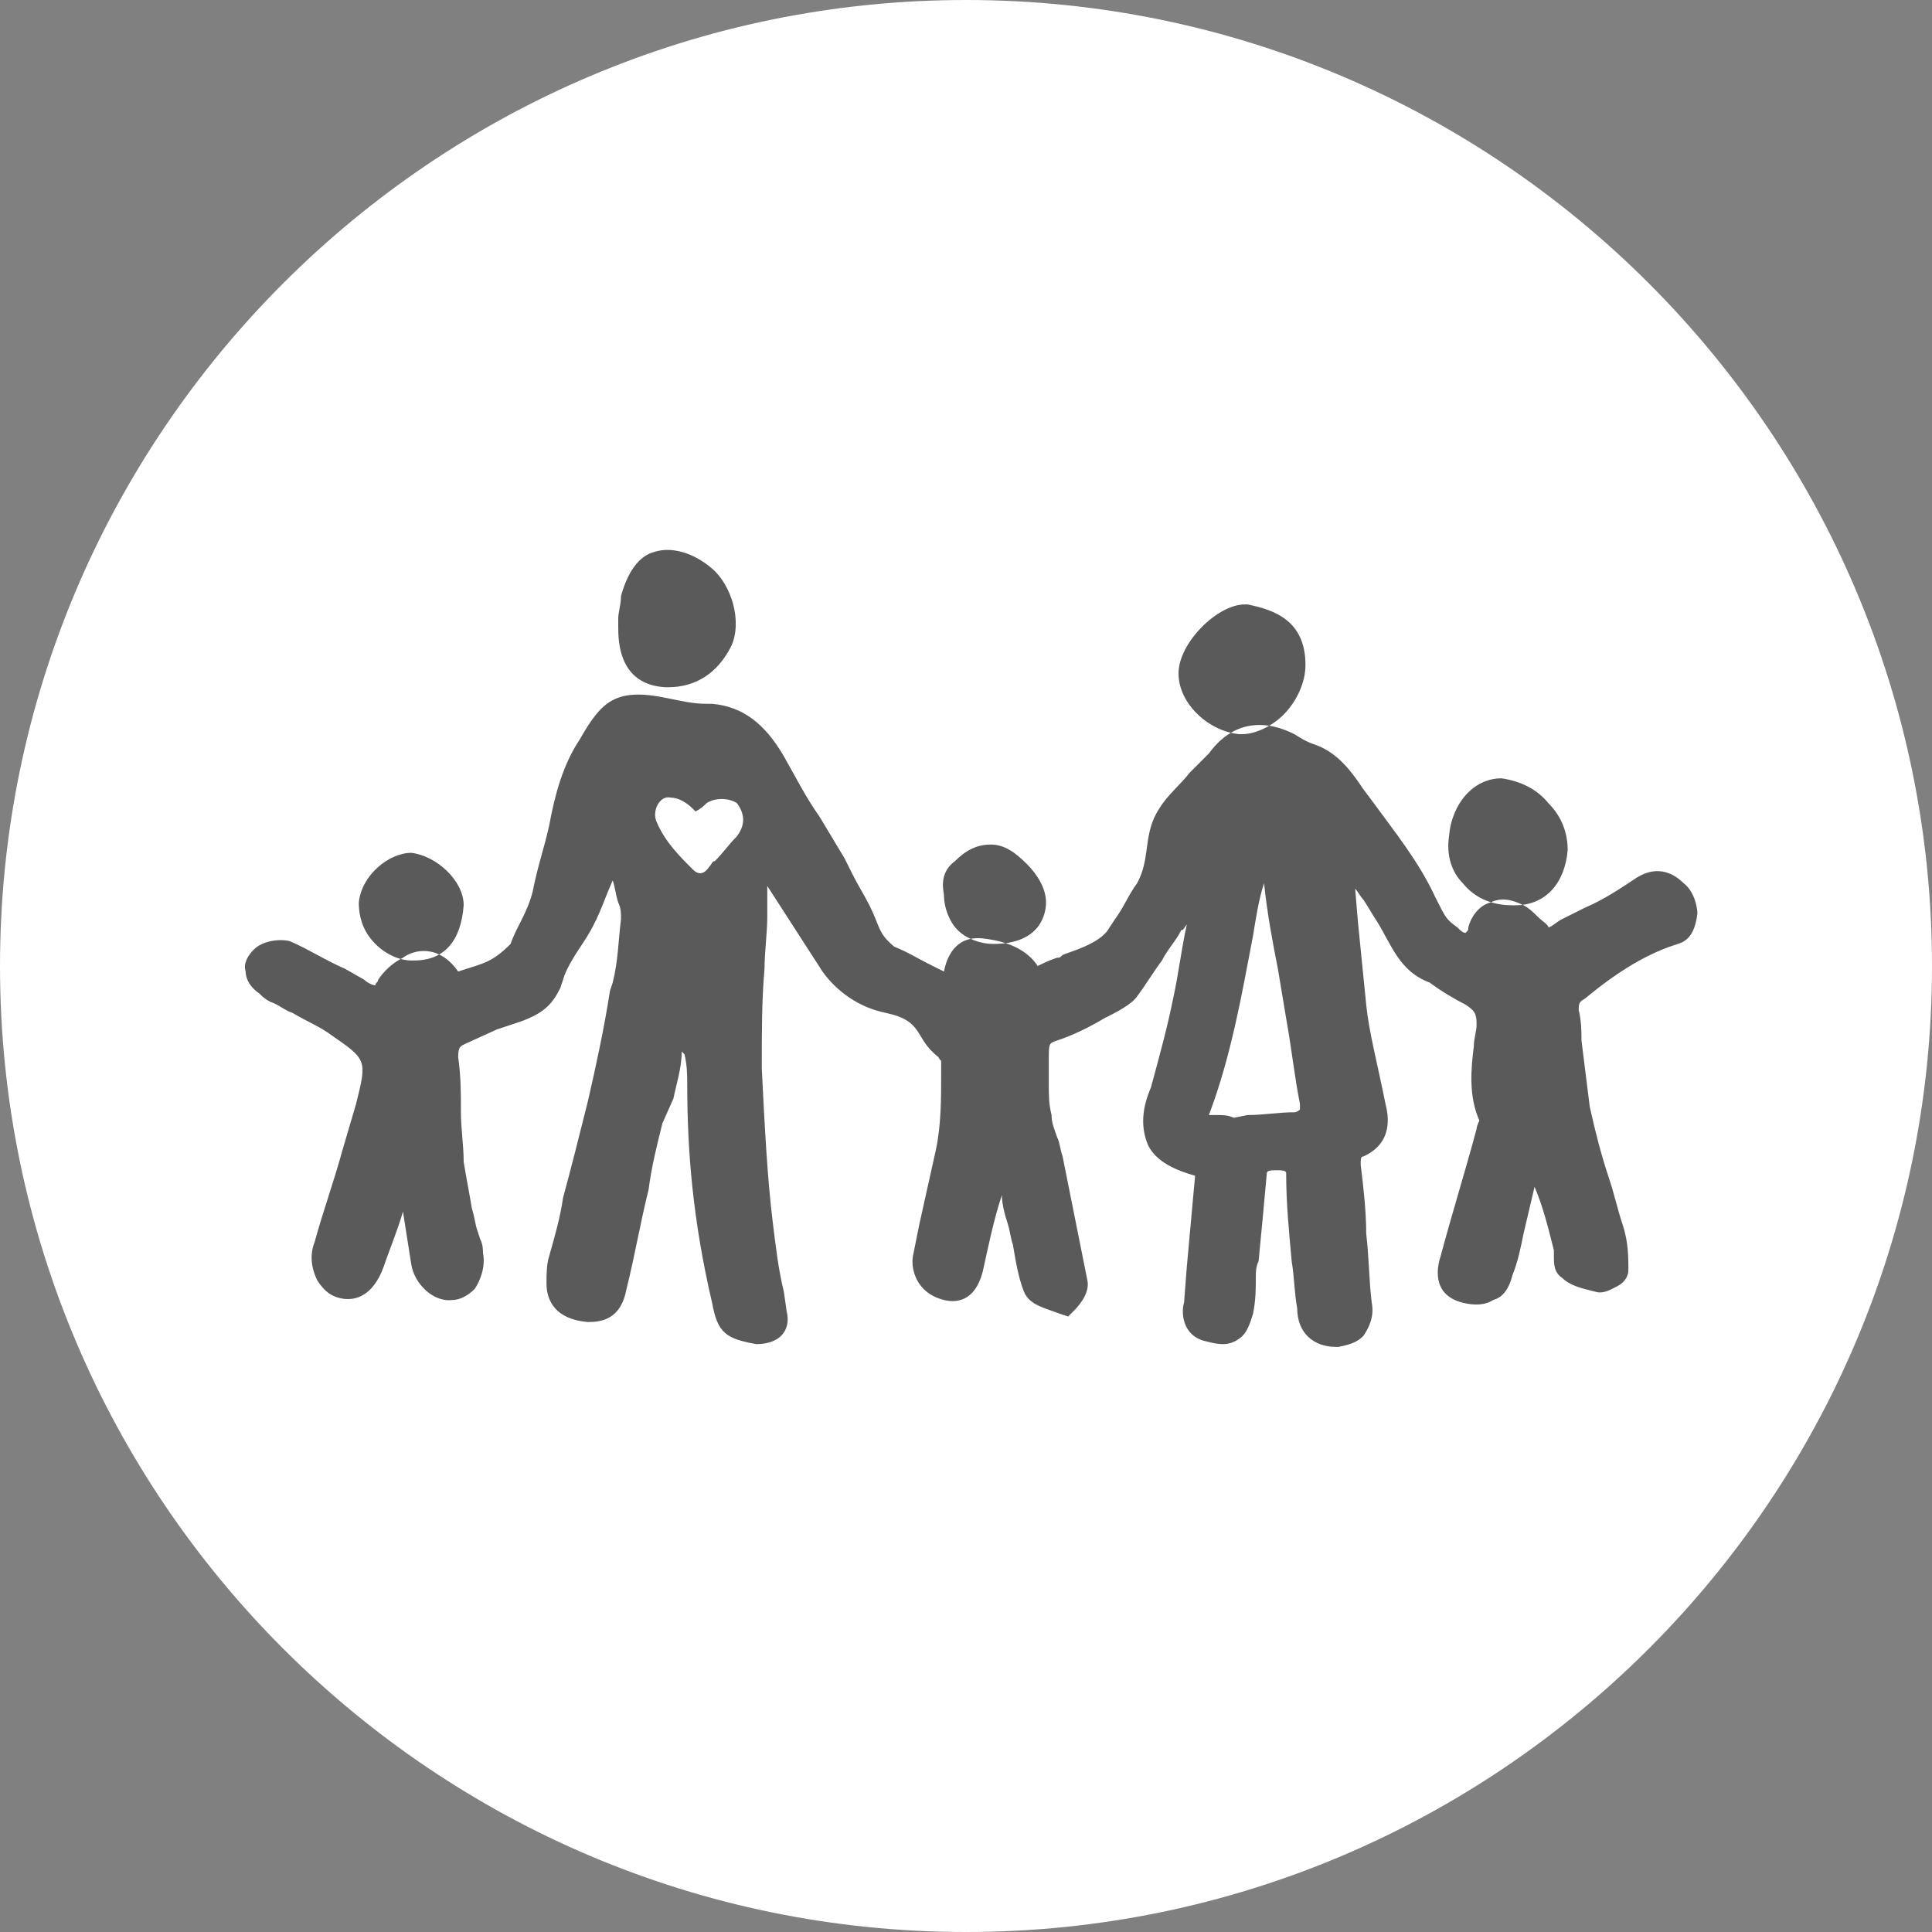
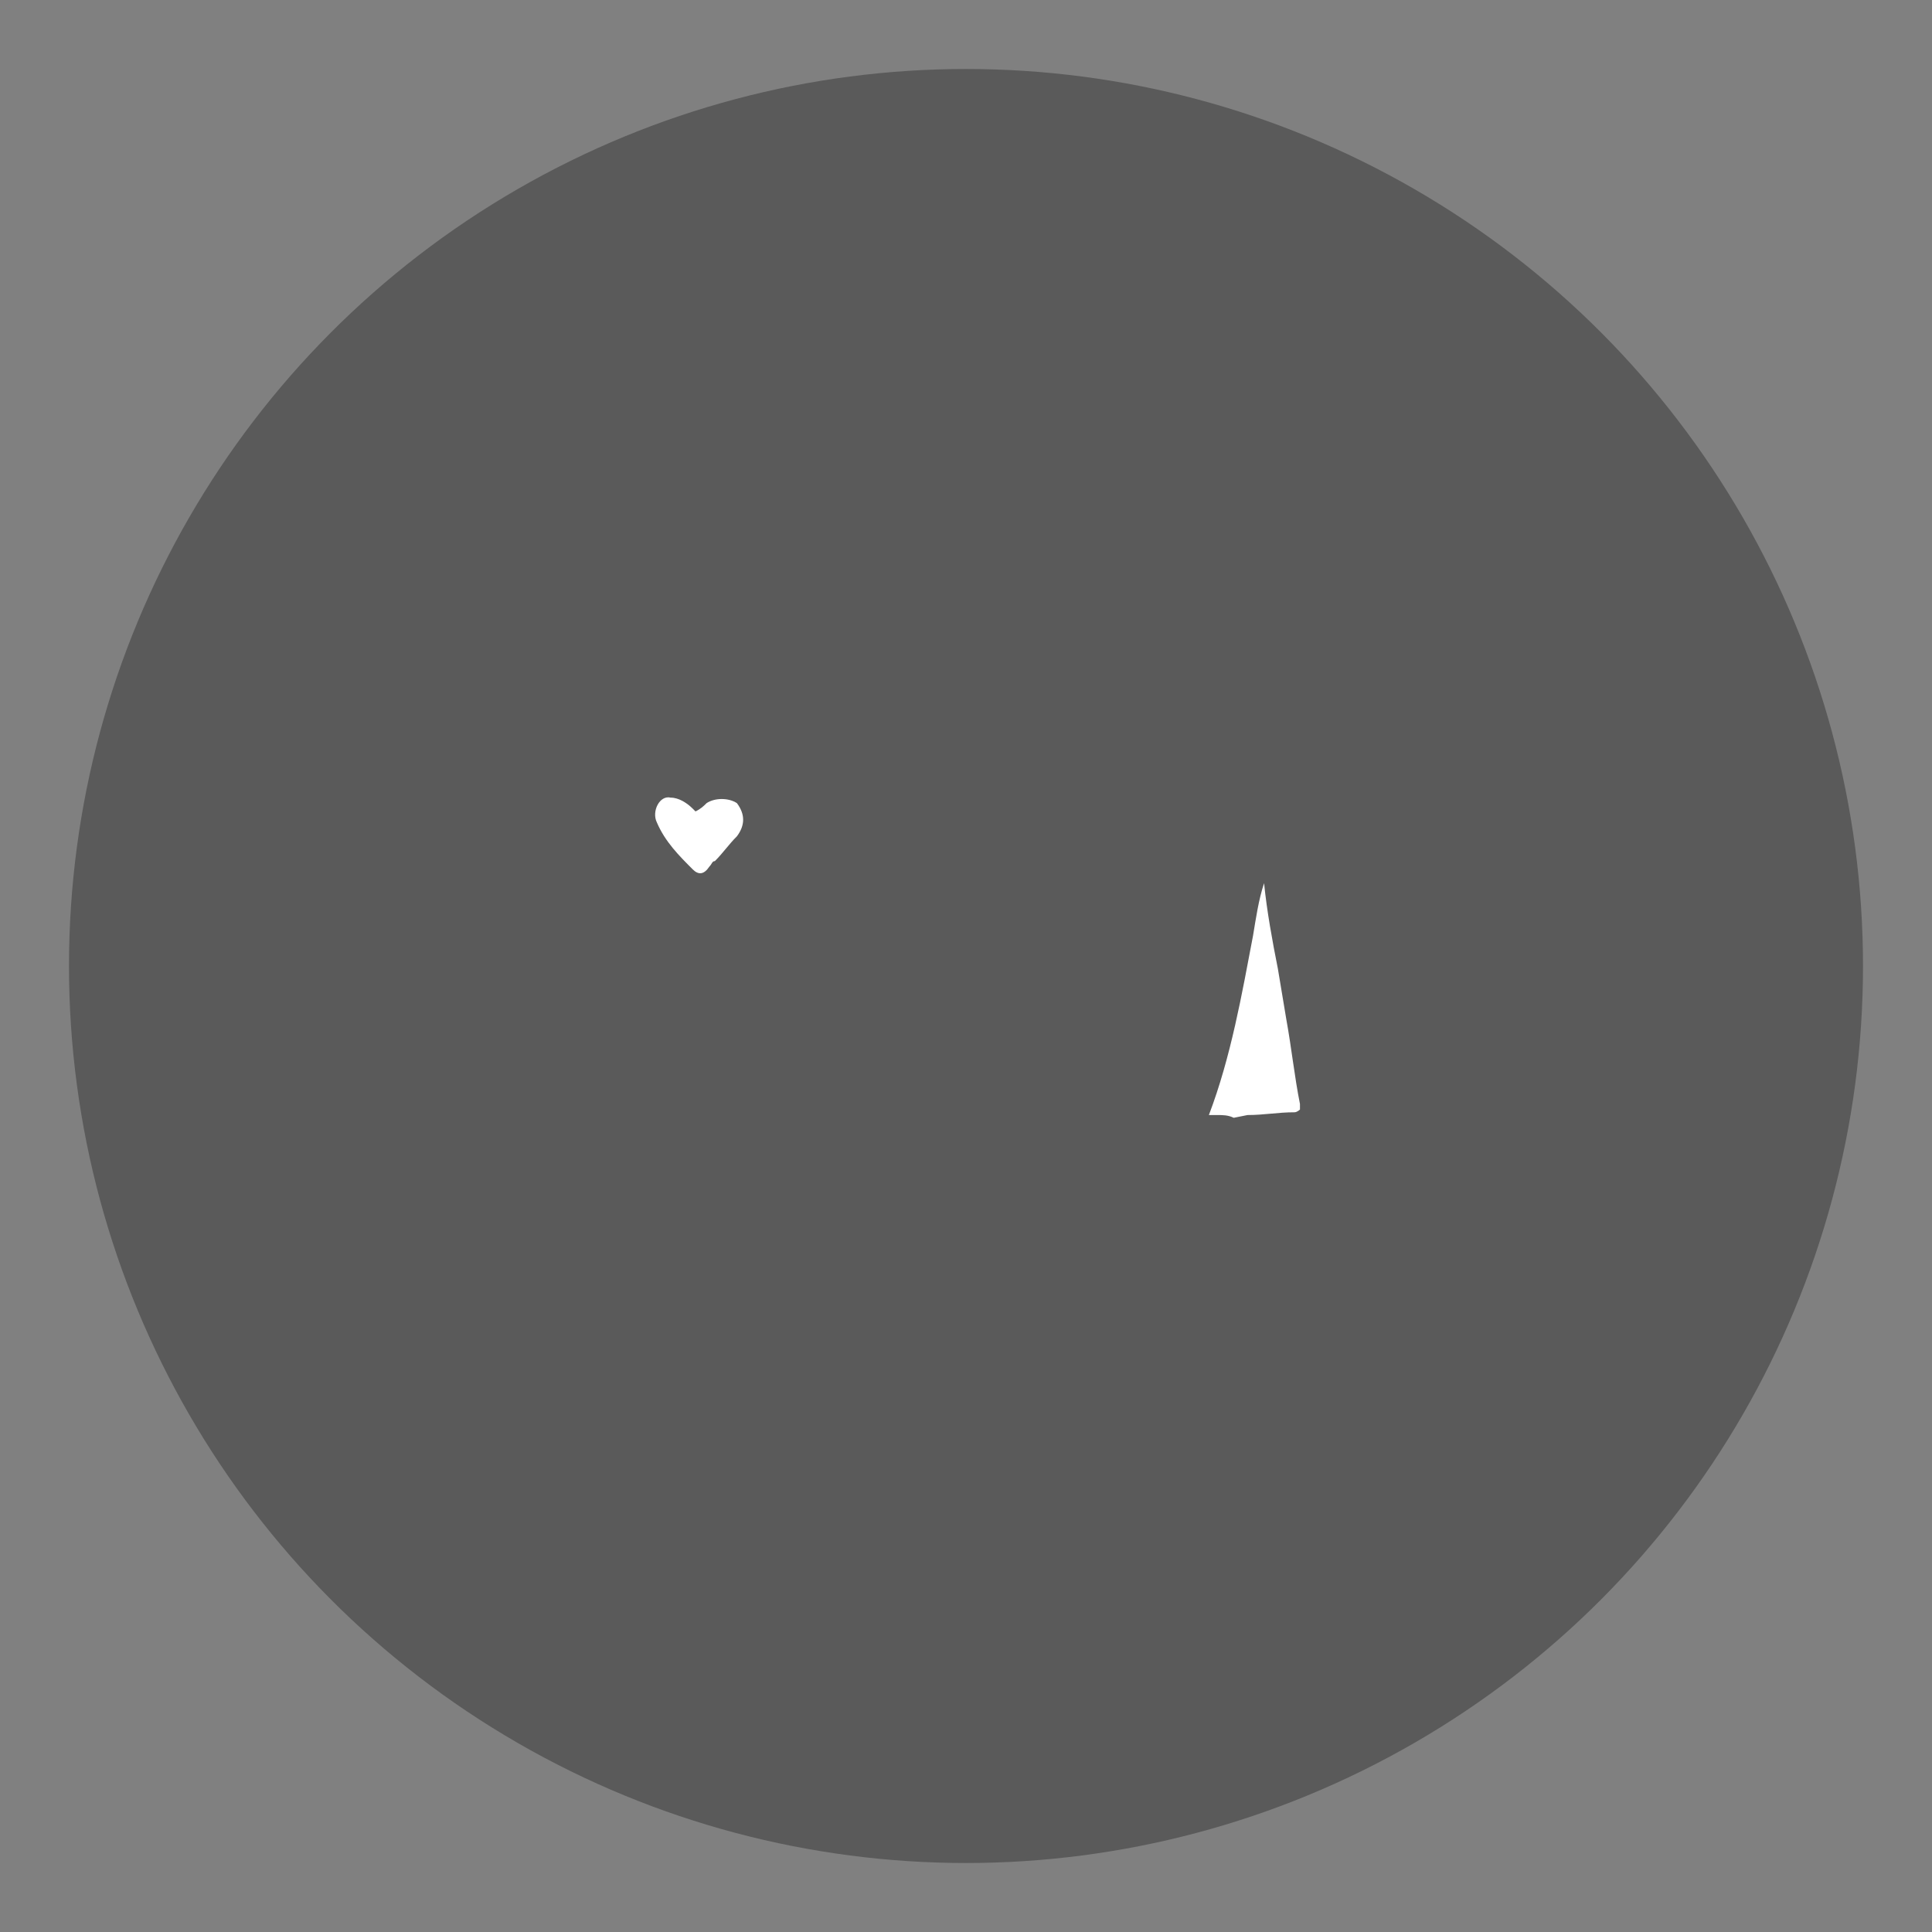
<svg xmlns="http://www.w3.org/2000/svg" version="1.1" id="Layer_1" x="0px" y="0px" viewBox="0 0 70 70" style="enable-background:new 0 0 70 70;" xml:space="preserve">
  <rect x="0" y="0" width="70" height="70" fill="#808080" stroke="none" />
  <style type="text/css">
	.st0{opacity:0.3;}
	.st1{fill:#FFFFFF;}
</style>
  <circle class="st0" cx="35" cy="35" r="32.5" />
  <g>
    <path class="st1" d="M46.3,35.1c-0.2-1-0.4-2.1-0.5-3.1c-0.2,0.6-0.3,1.3-0.4,1.9c-0.4,2.1-0.8,4.4-1.6,6.5h0.3   c0.2,0,0.4,0,0.6,0.1l0.5-0.1c0.6,0,1.1-0.1,1.7-0.1c0.1,0,0.2-0.1,0.2-0.1s0-0.1,0-0.2c-0.2-1-0.3-2-0.5-3.1   C46.5,36.3,46.4,35.7,46.3,35.1z" />
    <path class="st1" d="M25.6,29.1c-0.1,0.1-0.2,0.2-0.4,0.3c0,0,0,0-0.1-0.1c-0.2-0.2-0.5-0.4-0.8-0.4c-0.4-0.1-0.7,0.5-0.5,0.9   c0.3,0.7,0.8,1.2,1.3,1.7c0.2,0.2,0.4,0.2,0.6-0.1c0.1-0.1,0.1-0.2,0.2-0.2c0.3-0.3,0.5-0.6,0.8-0.9c0.3-0.4,0.3-0.8,0-1.2   C26.4,28.9,25.9,28.9,25.6,29.1z" />
-     <path class="st1" d="M35,0C15.7,0,0,15.7,0,35s15.7,35,35,35s35-15.7,35-35S54.3,0,35,0z M54.4,28.2c0.7,0.1,1.3,0.4,1.7,0.9   c0.5,0.5,0.7,1.1,0.7,1.7c-0.1,1.2-0.8,2-1.9,2c0,0-0.1,0-0.1,0c-0.8,0-1.4-0.3-1.8-0.8c-0.4-0.4-0.6-1-0.5-1.7   C52.6,29.1,53.4,28.2,54.4,28.2z M45.1,21.9h0.1c1,0.2,2.1,0.6,2.1,2.2c0,0.6-0.3,1.3-0.8,1.8c-0.4,0.4-1,0.7-1.5,0.7h-0.1   c-1.1-0.1-2.2-1.1-2.2-2.2C42.7,23.3,44.1,21.9,45.1,21.9z M34.6,31.2c0.4-0.4,0.8-0.6,1.3-0.6c0.5,0,0.9,0.3,1.3,0.7   c0.4,0.4,0.7,0.9,0.7,1.4c0,0.4-0.2,1.5-1.9,1.5c-0.5,0-1-0.2-1.3-0.5c-0.3-0.3-0.5-0.8-0.5-1.3C34.1,31.9,34.2,31.5,34.6,31.2z    M22.4,22.4c0-0.2,0.1-0.5,0.1-0.8c0.3-1.1,0.8-1.5,1.2-1.6c0.6-0.2,1.4,0,2.1,0.6c0.7,0.6,1.1,1.9,0.7,2.8c-0.5,1-1.3,1.5-2.3,1.5   h-0.1c-1.7-0.1-1.7-1.7-1.7-2.2V22.4z M14.9,30.9c0.9,0.1,1.9,1,1.9,1.9c-0.1,1.3-0.7,2-1.8,2h-0.1c-0.4,0-0.9-0.2-1.3-0.6   c-0.4-0.4-0.6-0.9-0.6-1.5C13.1,31.7,14.1,30.9,14.9,30.9z M60.8,34.2c-1,0.3-2,0.9-2.9,1.6l-0.5,0.4c-0.2,0.1-0.2,0.2-0.2,0.4   c0.1,0.4,0.1,0.8,0.1,1.1c0.1,0.8,0.2,1.6,0.3,2.4c0.2,0.9,0.4,1.7,0.7,2.6c0.2,0.6,0.3,1.1,0.5,1.7c0.2,0.6,0.2,1.2,0.2,1.6   c0,0.3-0.2,0.5-0.4,0.6c-0.2,0.1-0.5,0.3-0.8,0.2c-0.4-0.1-0.9-0.2-1.2-0.5c-0.3-0.2-0.3-0.5-0.3-0.8c0-0.1,0-0.1,0-0.2   c-0.2-0.8-0.4-1.6-0.7-2.3l-0.4,1.7c-0.1,0.5-0.2,1-0.4,1.5c-0.1,0.4-0.3,0.8-0.7,0.9c-0.3,0.2-0.7,0.2-1.1,0.1   c-1.2-0.3-0.9-1.4-0.8-1.7c0.4-1.5,0.9-3.1,1.3-4.6c0-0.1,0.1-0.3,0.1-0.3c-0.4-0.9-0.3-1.9-0.2-2.7c0-0.3,0.1-0.5,0.1-0.8   c0-0.4-0.1-0.5-0.4-0.7c-0.4-0.2-0.9-0.5-1.3-0.8c-1.1-0.4-1.4-1.4-1.9-2.2c-0.2-0.3-0.3-0.5-0.5-0.8c-0.1-0.1-0.2-0.3-0.3-0.4   l0.1,1.2c0.1,1,0.2,2,0.3,3c0.1,1,0.4,2.1,0.7,3.6c0.1,0.4,0.3,1.4-0.8,1.9c-0.1,0-0.1,0.1-0.1,0.3c0.1,0.8,0.2,1.7,0.2,2.5   c0.1,0.8,0.1,1.7,0.2,2.5c0.1,0.5-0.1,0.9-0.3,1.2c-0.2,0.2-0.4,0.3-0.9,0.4c-0.1,0-0.1,0-0.1,0c-0.8,0-1.4-0.5-1.4-1.4   c-0.1-0.5-0.1-1.1-0.2-1.7c-0.1-1.1-0.2-2.1-0.2-3.2c0-0.1-0.2-0.1-0.3-0.1c-0.2,0-0.4,0-0.4,0.1c-0.1,1.1-0.2,2.2-0.3,3.2   c-0.1,0.2-0.1,0.4-0.1,0.6c0,0.4,0,0.8-0.1,1.3c-0.1,0.3-0.2,0.7-0.5,0.9c-0.4,0.3-0.8,0.2-1.2,0.1c-0.9-0.2-0.9-1.1-0.8-1.4   l0.1-1.3c0.1-1.1,0.2-2.2,0.3-3.3c-0.7-0.2-1.4-0.5-1.7-1.1c-0.3-0.7-0.2-1.4,0.1-2.1c0.3-1.1,0.6-2.2,0.8-3.2   c0.2-0.9,0.3-1.8,0.5-2.7c-0.1,0.1-0.1,0.2-0.2,0.2c-0.2,0.4-0.5,0.7-0.7,1.1c-0.3,0.4-0.6,0.9-0.9,1.3c-0.2,0.3-0.8,0.6-1.2,0.8   c-0.5,0.3-1.1,0.6-1.7,0.8c-0.3,0.1-0.3,0.1-0.3,0.7v0.2c0,0.2,0,0.5,0,0.7c0,0.4,0,0.7,0.1,1.1c0,0.3,0.1,0.5,0.2,0.8   c0.1,0.2,0.1,0.4,0.2,0.7c0.3,1.5,0.6,3,0.9,4.5c0.1,0.5-0.4,1-0.5,1.1l-0.2,0.2l-0.3-0.1c-0.5-0.2-1.1-0.3-1.3-0.8   c-0.2-0.5-0.3-1.1-0.4-1.7c-0.1-0.3-0.1-0.5-0.2-0.8c-0.1-0.3-0.2-0.7-0.2-1c-0.3,0.9-0.5,1.9-0.7,2.8c-0.3,1.1-1,1.1-1.4,1   c-0.4-0.1-0.7-0.3-0.9-0.6c-0.2-0.3-0.3-0.7-0.2-1.1l0.2-1c0.2-0.9,0.4-1.8,0.6-2.7c0.2-0.9,0.2-1.9,0.2-2.8v-0.5   c0,0.1-0.1-0.1-0.1-0.1c-0.9-0.7-0.5-1.3-1.9-1.6c-1-0.2-1.8-0.8-2.3-1.5l-2-3.1c0,0.4,0,0.8,0,1.1c0,0.6-0.1,1.3-0.1,1.9   c-0.1,1.1-0.1,2.3-0.1,3.6c0.1,2,0.2,4,0.4,5.6c0.1,0.8,0.2,1.7,0.4,2.5l0.1,0.7c0.1,0.4,0,0.7-0.2,0.9c-0.3,0.3-0.8,0.3-0.9,0.3   c-1.1-0.2-1.4-0.4-1.6-1.5c-0.7-3-0.9-5.5-0.9-7.9c0-0.3,0-0.7-0.1-1.1l-0.1-0.1c0,0.6-0.2,1.2-0.3,1.7L24,40.7   c-0.2,0.8-0.4,1.6-0.5,2.4c-0.3,1.2-0.5,2.4-0.8,3.6c-0.2,1.1-0.9,1.2-1.4,1.2c-1.2-0.1-1.5-0.8-1.5-1.4c0-0.3,0-0.7,0.1-1   c0.2-0.7,0.4-1.4,0.5-2.1c0.3-1.1,0.6-2.3,0.9-3.5c0.3-1.3,0.6-2.7,0.8-4l0.1-0.3c0.2-0.8,0.2-1.5,0.3-2.3c0-0.2,0-0.4-0.1-0.6   c-0.1-0.3-0.1-0.5-0.2-0.8c-0.4,0.9-0.5,1.4-1.1,2.3c-0.2,0.3-0.6,0.9-0.7,1.3l-0.1,0.3c-0.3,0.6-0.6,0.9-1.4,1.2   c-0.9,0.3-0.9,0.3-0.9,0.3l-1.1,0.5c-0.2,0.1-0.3,0.1-0.3,0.5c0.1,0.7,0.1,1.3,0.1,2c0,0.6,0.1,1.2,0.1,1.8   c0.1,0.6,0.2,1.1,0.3,1.7c0.1,0.3,0.1,0.5,0.2,0.8l0.1,0.3c0.1,0.2,0.1,0.4,0.1,0.5c0.1,0.5-0.1,1-0.3,1.3   c-0.2,0.2-0.5,0.4-0.8,0.4c-0.7,0.1-1.4-0.6-1.5-1.3l-0.3-1.9c-0.2,0.7-0.5,1.4-0.7,2c-0.4,1.1-1.1,1.3-1.7,1.1   c-0.3-0.1-0.5-0.3-0.7-0.6c-0.2-0.4-0.3-0.9-0.1-1.4c0.3-1.1,0.7-2.2,1-3.3l0.5-1.7c0.4-1.6,0.4-1.6-0.9-2.5   c-0.4-0.3-0.9-0.5-1.4-0.8c-0.3-0.1-0.5-0.3-0.8-0.4c-0.2-0.1-0.3-0.2-0.4-0.3c-0.3-0.2-0.5-0.5-0.5-0.8c-0.1-0.3,0.1-0.6,0.3-0.8   c0.3-0.3,0.9-0.4,1.3-0.3c0.7,0.3,1.3,0.7,2,1l0.7,0.4c0.1,0.1,0.3,0.2,0.4,0.2c0-0.1,0.1-0.1,0.1-0.2c0.2-0.3,0.5-0.6,0.9-0.8   c0.4-0.3,1.3-0.5,2,0.5c0.9-0.3,1.2-0.3,1.9-1c0.2-0.6,0.6-1.1,0.8-1.9c0.2-1,0.4-1.5,0.6-2.4c0.2-1.1,0.5-2.2,1.1-3.1   c0.8-1.4,1.3-1.9,3.2-1.5c0.5,0.1,0.9,0.2,1.4,0.2h0.2c1.1,0.1,1.9,0.7,2.6,1.9c0.4,0.7,0.8,1.5,1.3,2.2l0.9,1.5   c0.1,0.2,0.2,0.4,0.3,0.6c0.2,0.4,0.4,0.7,0.6,1.1c0.4,0.8,0.3,1,0.9,1.5c0.5,0.2,0.8,0.4,1.2,0.6c0.2,0.1,0.4,0.2,0.6,0.3   c0.1-0.5,0.4-1.3,1.4-1.2c0.9,0.1,1.6,0.4,2,1c0.2-0.1,0.4-0.2,0.7-0.3c0.1,0,0.1,0,0.2-0.1c0.2-0.1,1.4-0.4,1.7-1l0.2-0.3   c0.3-0.4,0.5-0.9,0.8-1.3c0.5-0.9,0.2-1.8,0.8-2.7c0.3-0.5,0.8-0.9,1.1-1.3c0.2-0.2,0.3-0.3,0.5-0.5c0.1-0.1,0.1-0.1,0.2-0.2   c0.8-1.1,1.9-1.3,3.1-0.7c0.3,0.2,0.5,0.3,0.8,0.4c0.8,0.3,1.3,1,1.7,1.6l0.3,0.4c0.8,1.1,1.7,2.2,2.3,3.5c0.4,0.8,0.4,0.8,0.8,1.1   c0.1,0.1,0.2,0.2,0.3,0.2c0.1-0.1,0.1-0.1,0.1-0.2c0.1-0.4,0.4-0.8,0.8-0.9c0.4-0.2,0.8-0.1,1.2,0.1c0.2,0.1,0.4,0.3,0.5,0.4   c0.2,0.2,0.4,0.3,0.4,0.4c0.1,0,0.3-0.2,0.5-0.3l0.8-0.4c0.7-0.3,1.3-0.7,1.9-1.1c0.8-0.5,1.4-0.1,1.7,0.2c0.4,0.3,0.5,0.9,0.5,1.1   C61.4,33.9,61.1,34.1,60.8,34.2z" />
  </g>
</svg>